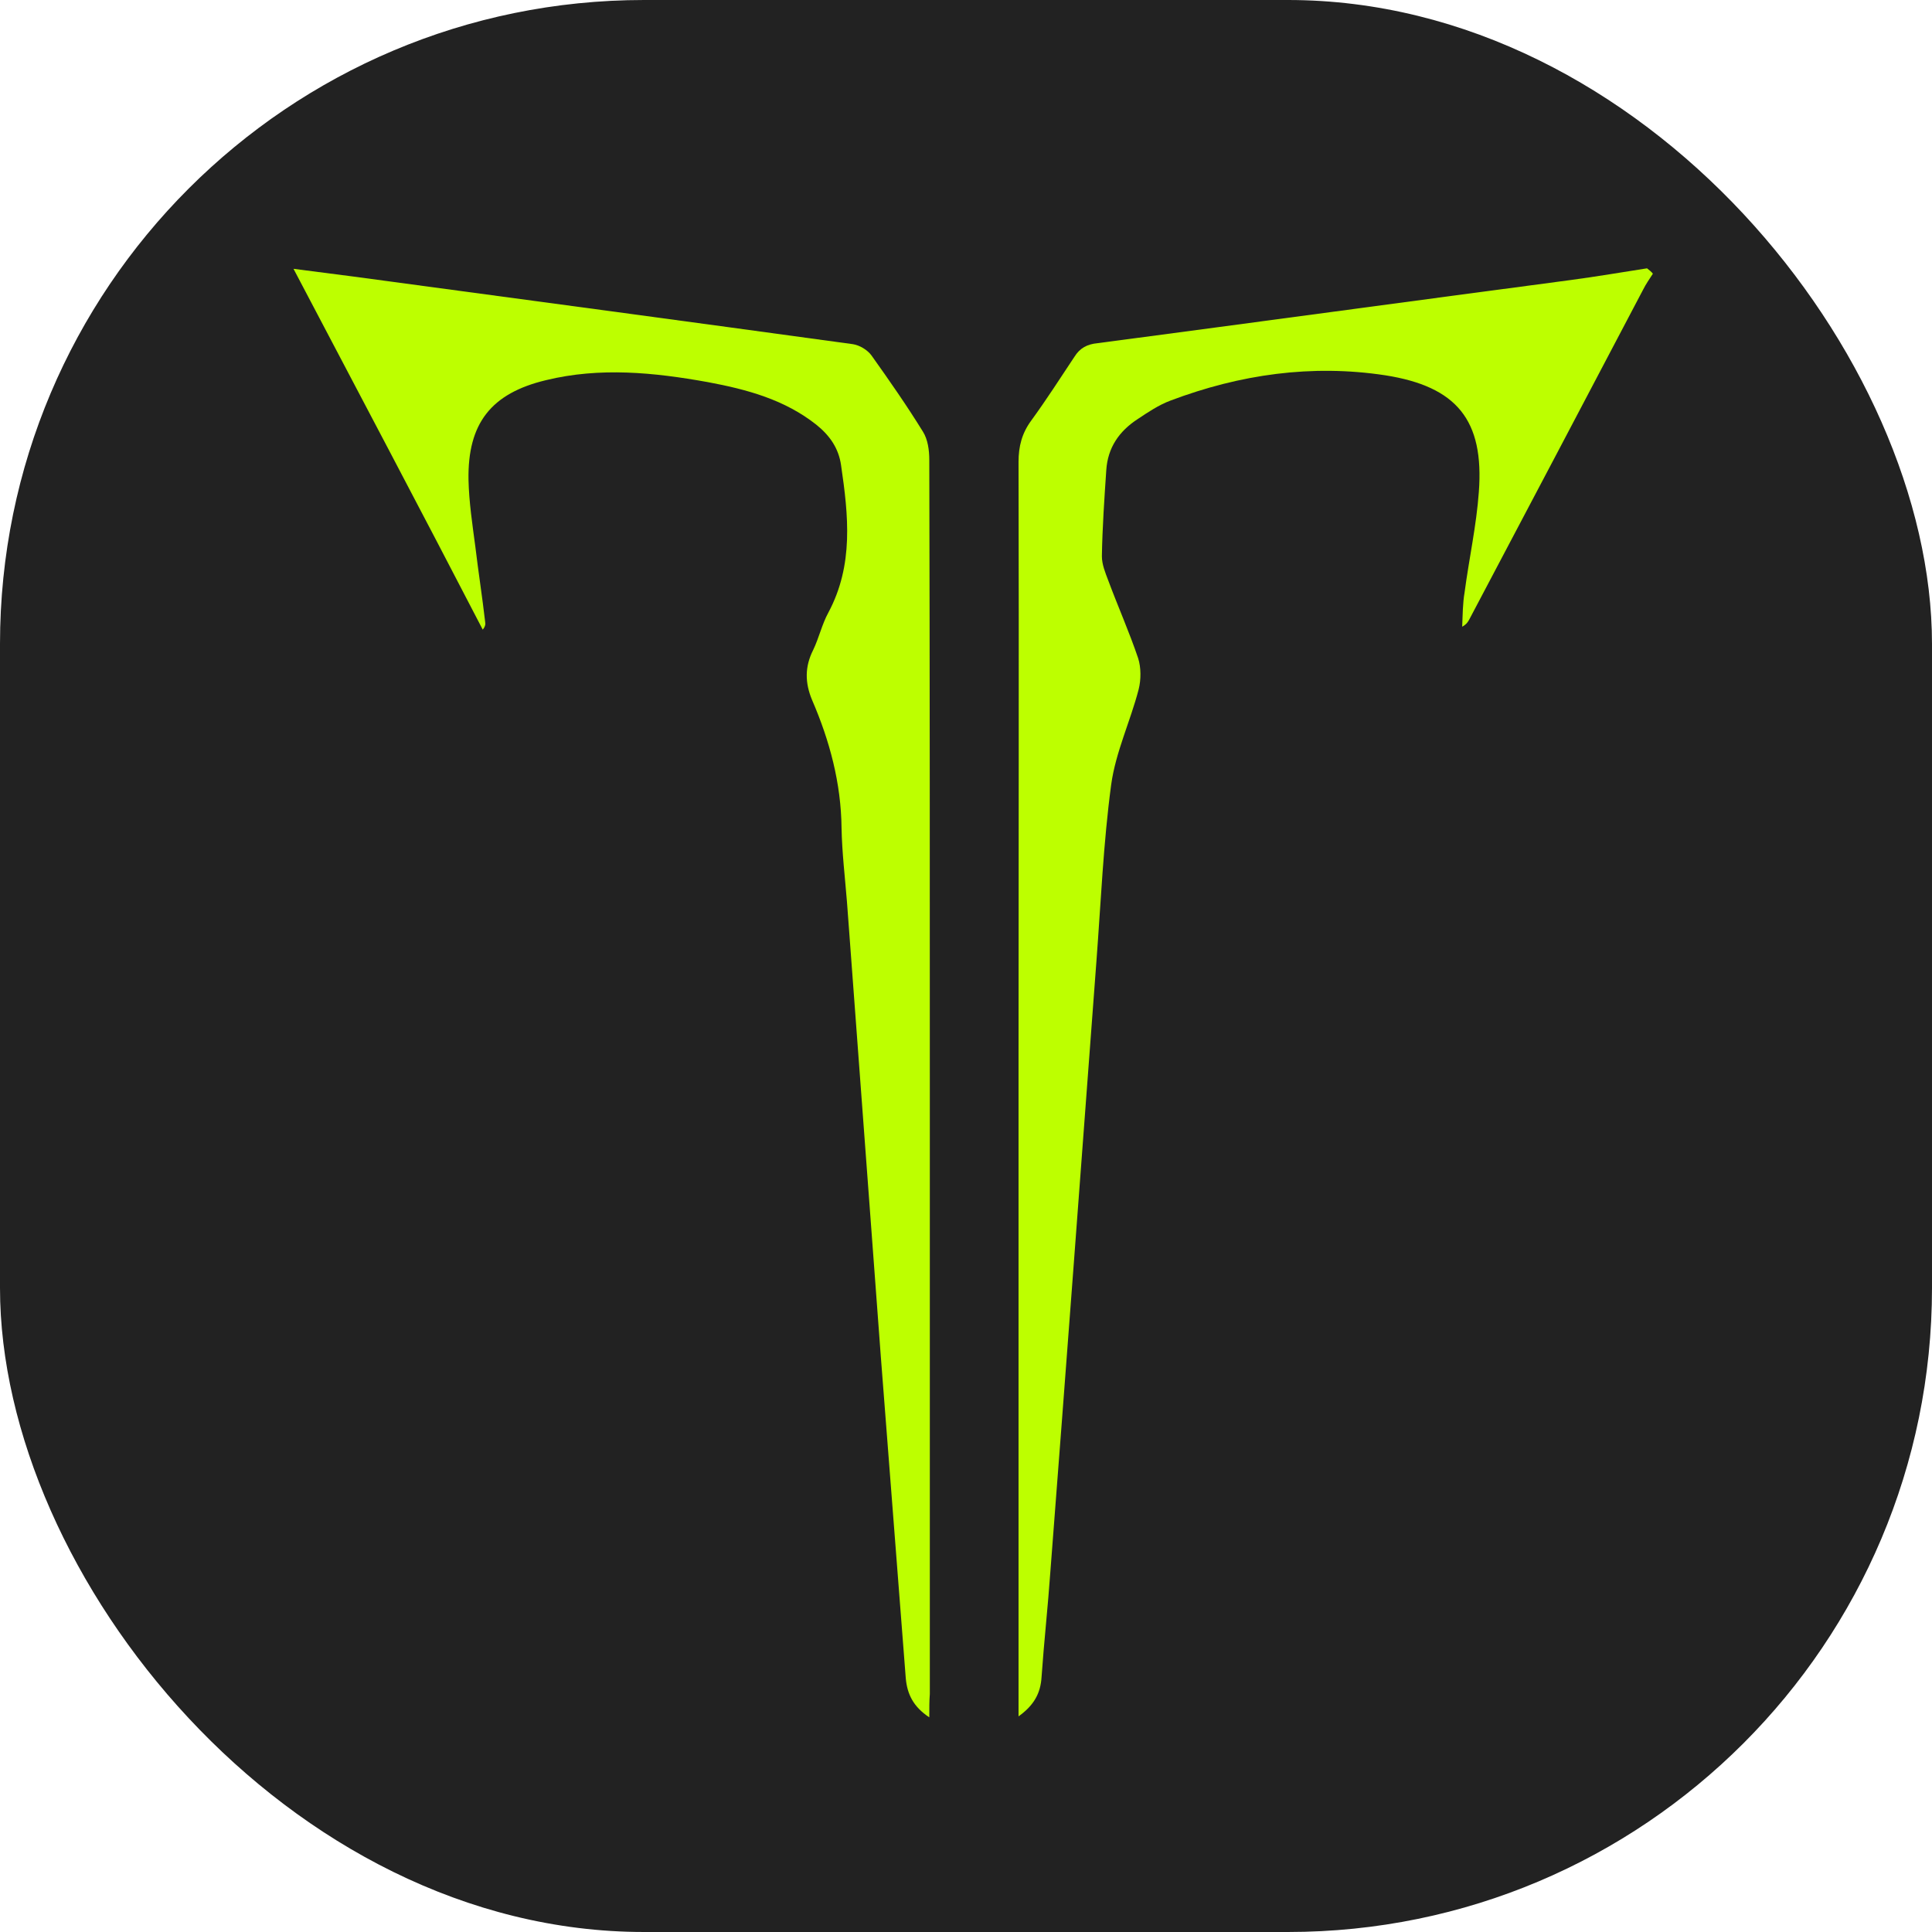
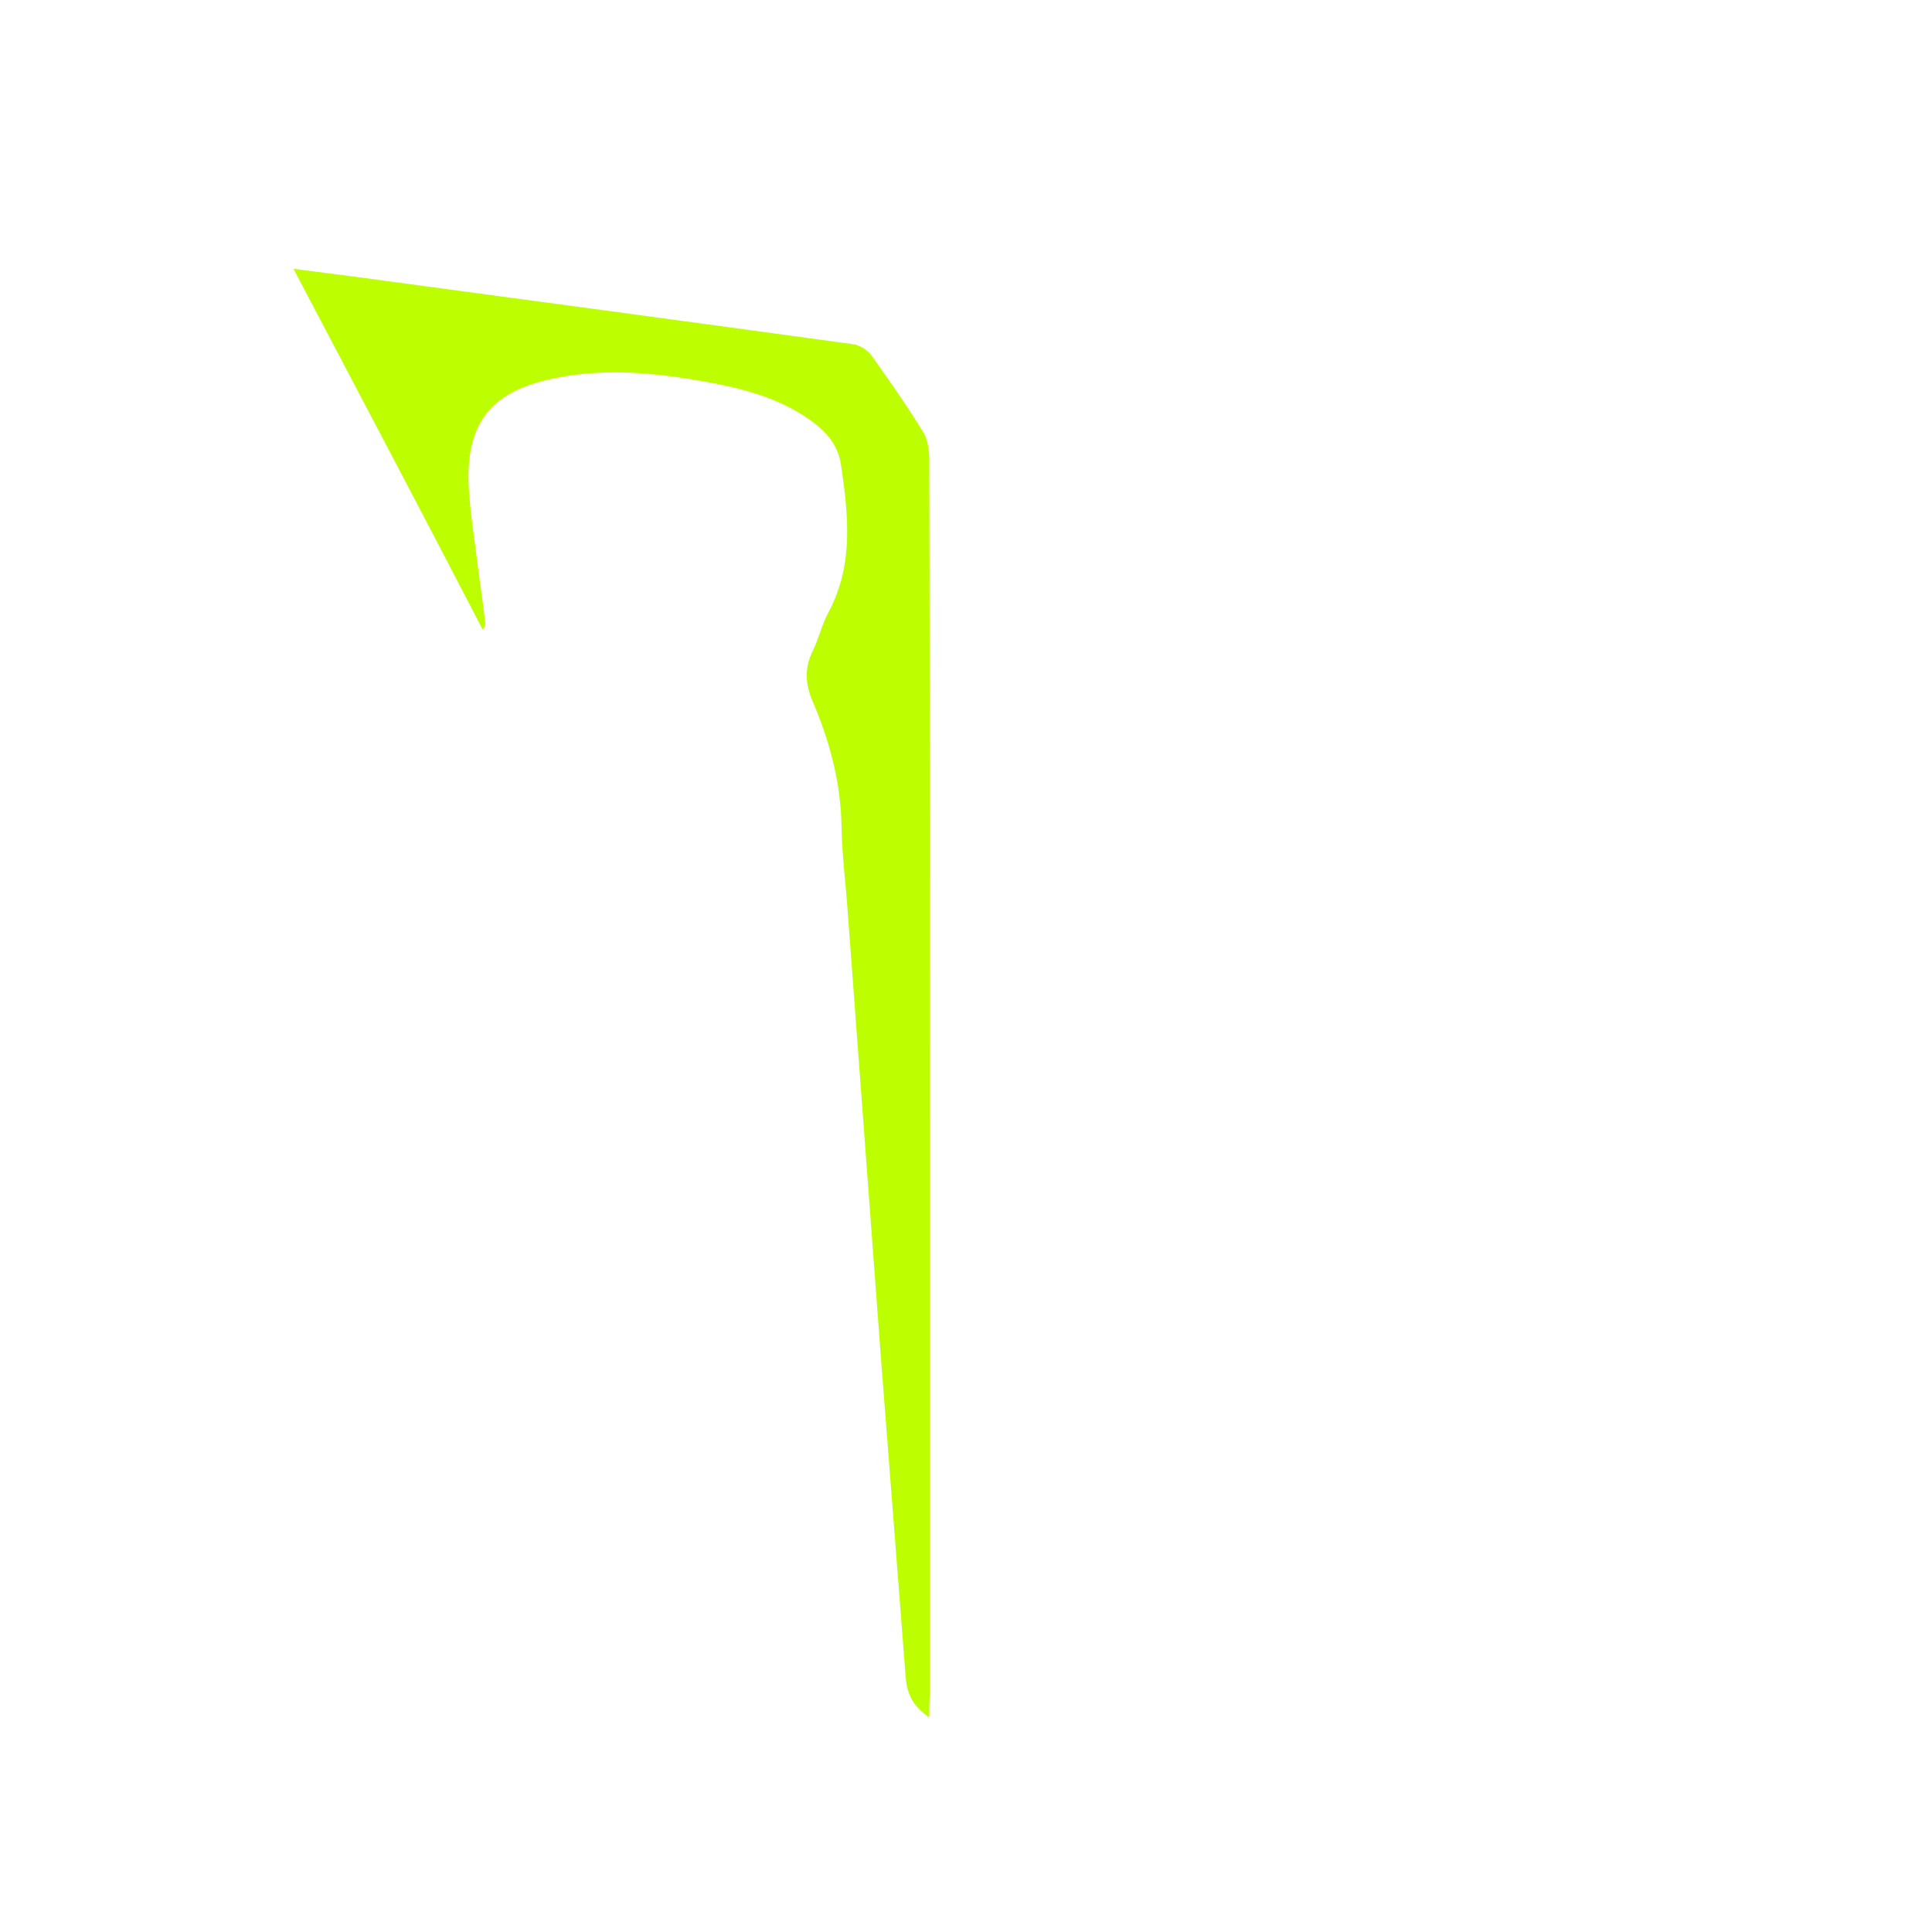
<svg xmlns="http://www.w3.org/2000/svg" width="36" height="36" viewBox="0 0 36 36" fill="none">
-   <rect width="36" height="36" rx="12" fill="#222222" />
-   <path d="M30.799 5.1C30.735 5.199 30.671 5.29 30.616 5.399C29.539 7.446 28.461 9.494 27.383 11.533C27.355 11.587 27.328 11.632 27.246 11.678C27.255 11.46 27.255 11.243 27.291 11.034C27.374 10.409 27.511 9.793 27.556 9.168C27.657 7.827 27.145 7.202 25.812 6.993C24.442 6.785 23.108 6.975 21.811 7.464C21.591 7.546 21.39 7.682 21.199 7.809C20.852 8.035 20.641 8.343 20.614 8.76C20.578 9.295 20.541 9.829 20.532 10.364C20.532 10.518 20.596 10.672 20.651 10.817C20.833 11.306 21.043 11.777 21.208 12.266C21.263 12.439 21.263 12.665 21.217 12.846C21.062 13.444 20.788 14.015 20.705 14.622C20.559 15.709 20.514 16.806 20.431 17.902C20.148 21.689 19.865 25.486 19.573 29.273C19.527 29.934 19.454 30.587 19.408 31.248C19.39 31.547 19.271 31.773 18.979 31.982C18.979 31.783 18.979 31.619 18.979 31.465C18.979 27.588 18.979 23.71 18.979 19.832C18.979 16.09 18.988 12.348 18.979 8.606C18.979 8.316 19.043 8.071 19.216 7.836C19.5 7.446 19.755 7.048 20.02 6.649C20.121 6.486 20.258 6.413 20.45 6.395C23.391 6.006 26.332 5.607 29.274 5.217C29.749 5.154 30.224 5.072 30.69 5C30.735 5.036 30.772 5.063 30.799 5.1Z" fill="#BDFF00" />
  <path d="M17.316 32C17.015 31.801 16.905 31.565 16.878 31.275C16.723 29.273 16.567 27.27 16.412 25.268C16.202 22.45 15.992 19.623 15.782 16.806C15.745 16.344 15.69 15.891 15.681 15.428C15.672 14.595 15.462 13.807 15.133 13.046C14.996 12.72 14.996 12.421 15.152 12.112C15.261 11.886 15.316 11.632 15.435 11.415C15.91 10.527 15.809 9.603 15.672 8.669C15.627 8.352 15.462 8.117 15.215 7.917C14.622 7.446 13.918 7.256 13.188 7.12C12.183 6.939 11.178 6.839 10.173 7.084C9.15 7.329 8.712 7.89 8.73 8.941C8.739 9.358 8.803 9.775 8.858 10.192C8.913 10.654 8.986 11.116 9.04 11.587C9.05 11.632 9.04 11.678 8.995 11.732C7.835 9.494 6.665 7.283 5.469 5.009C5.889 5.063 6.245 5.109 6.592 5.154C9.689 5.571 12.795 5.988 15.891 6.413C16.019 6.432 16.165 6.522 16.238 6.622C16.567 7.084 16.896 7.555 17.198 8.044C17.289 8.189 17.316 8.389 17.316 8.57C17.326 12.638 17.326 16.706 17.326 20.783C17.326 24.38 17.326 27.968 17.326 31.565C17.316 31.692 17.316 31.819 17.316 32Z" fill="#BDFF00" />
</svg>